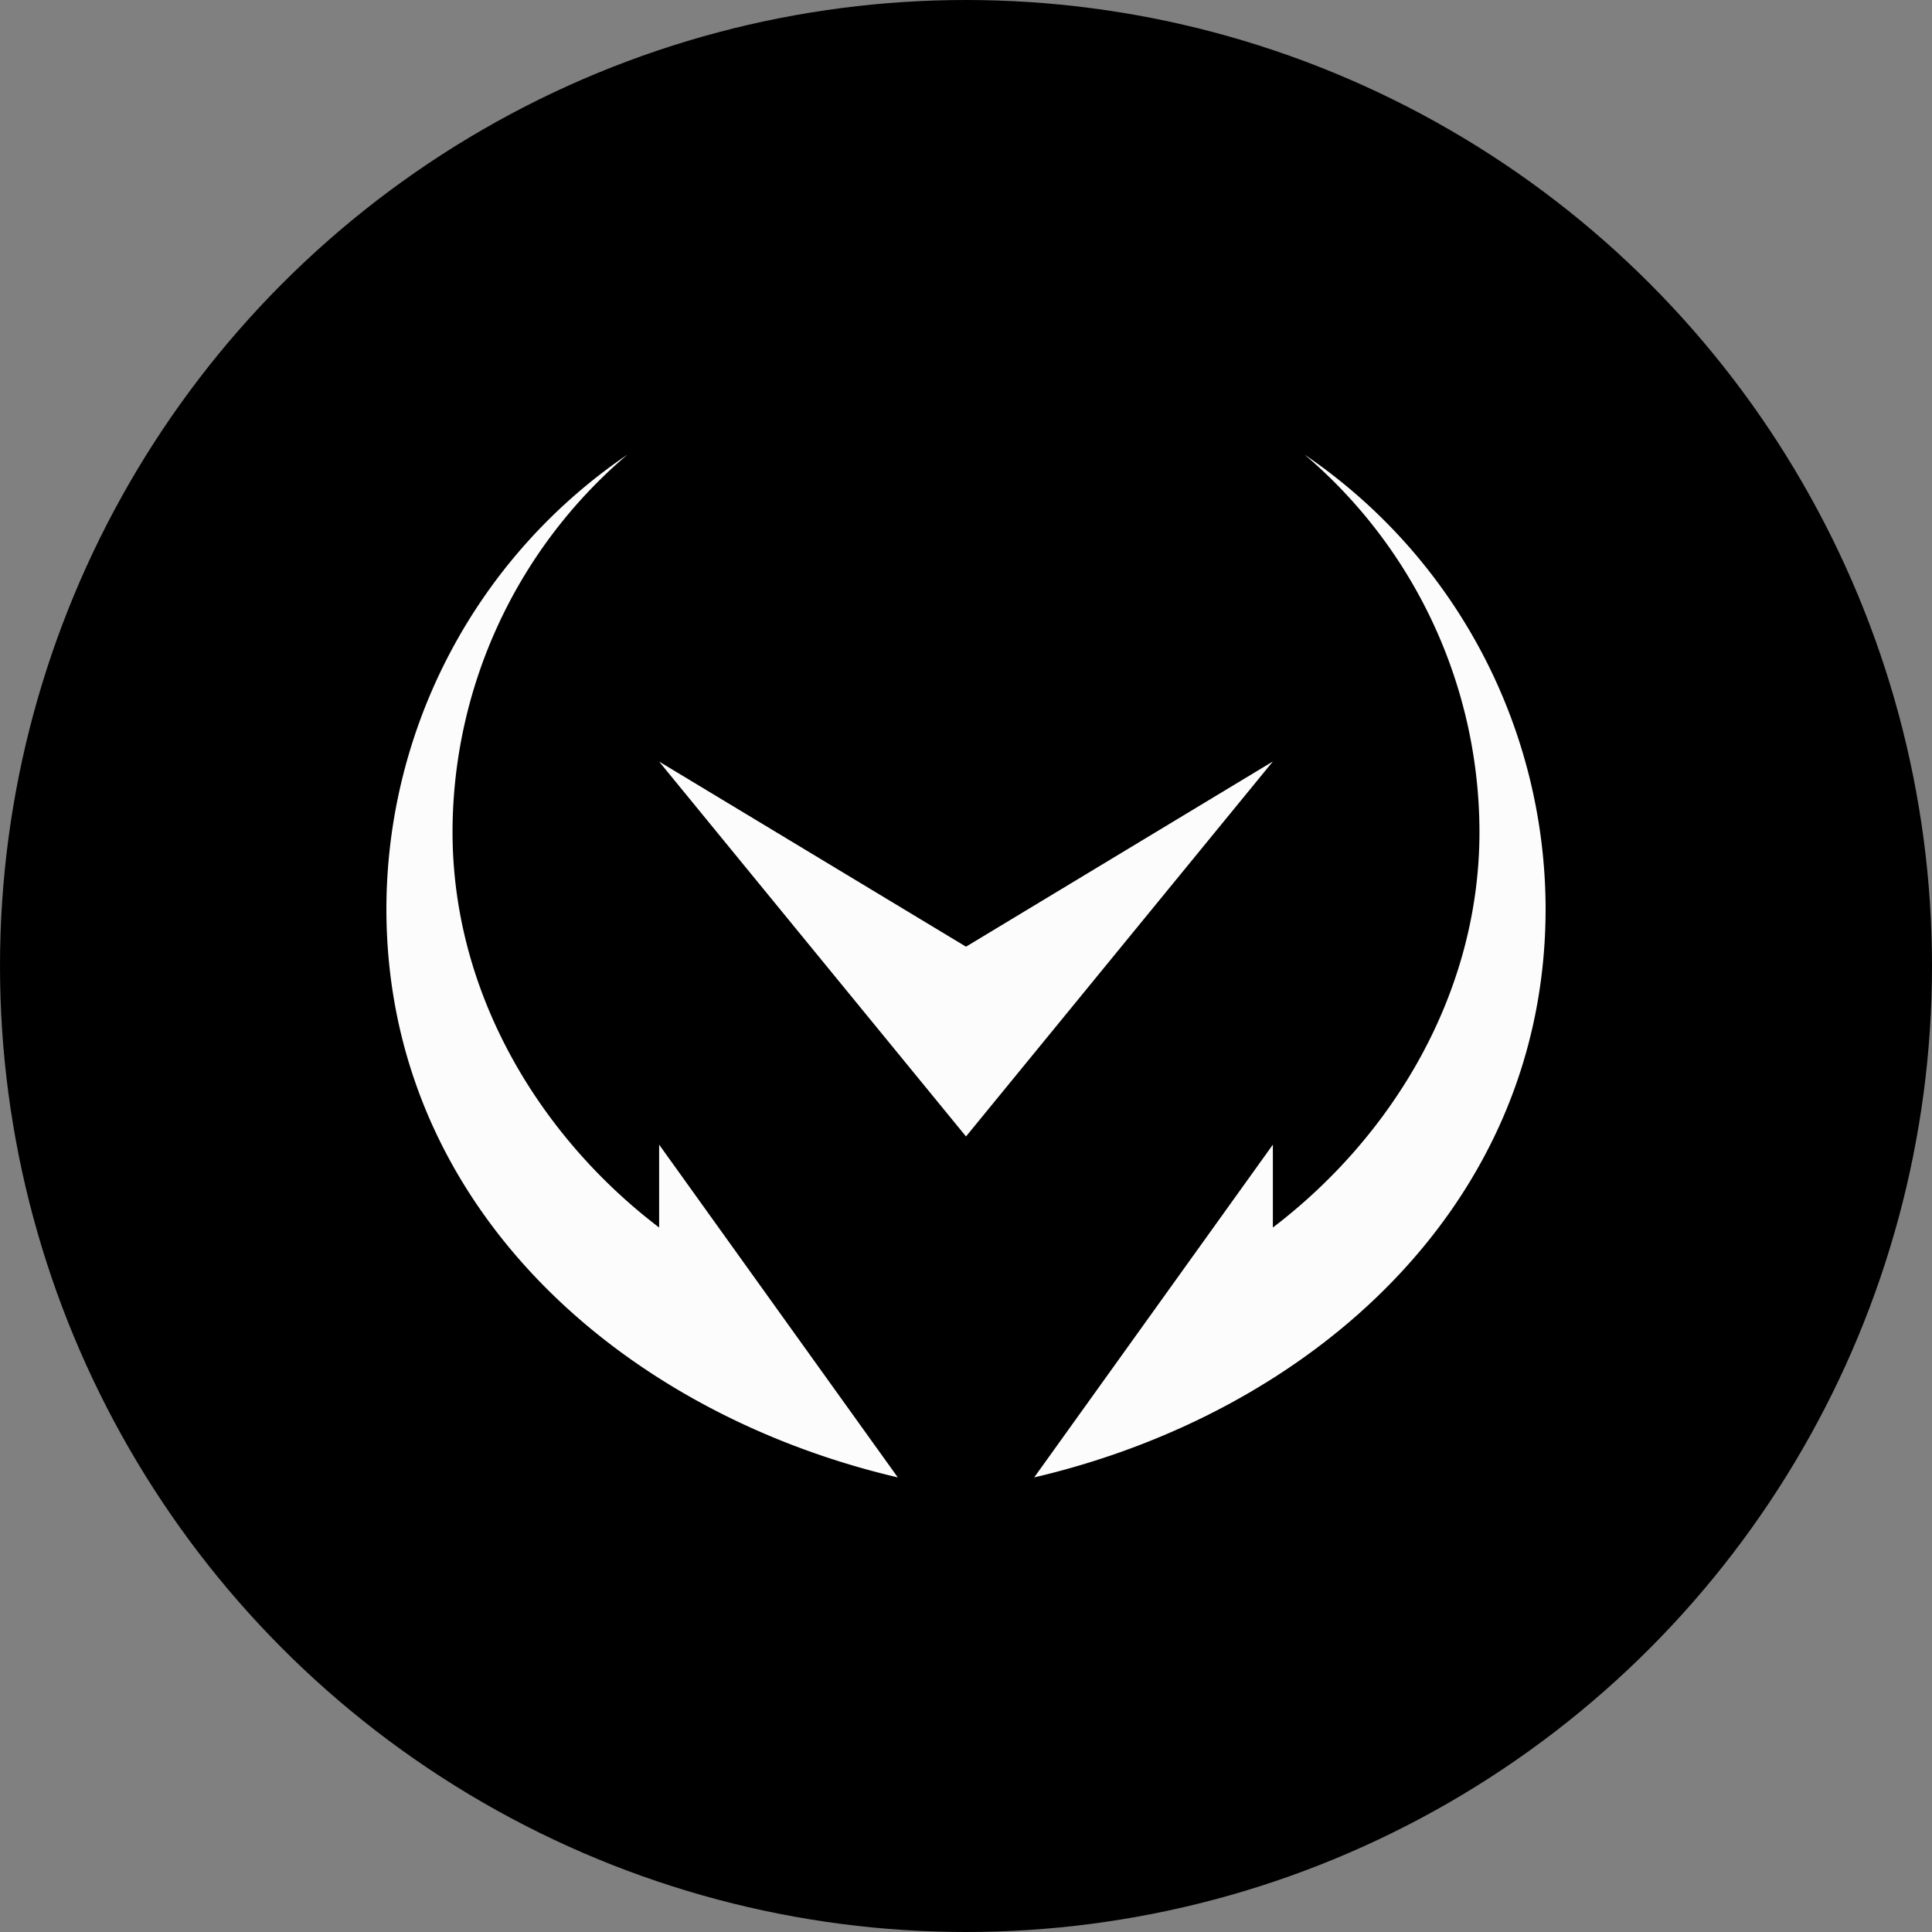
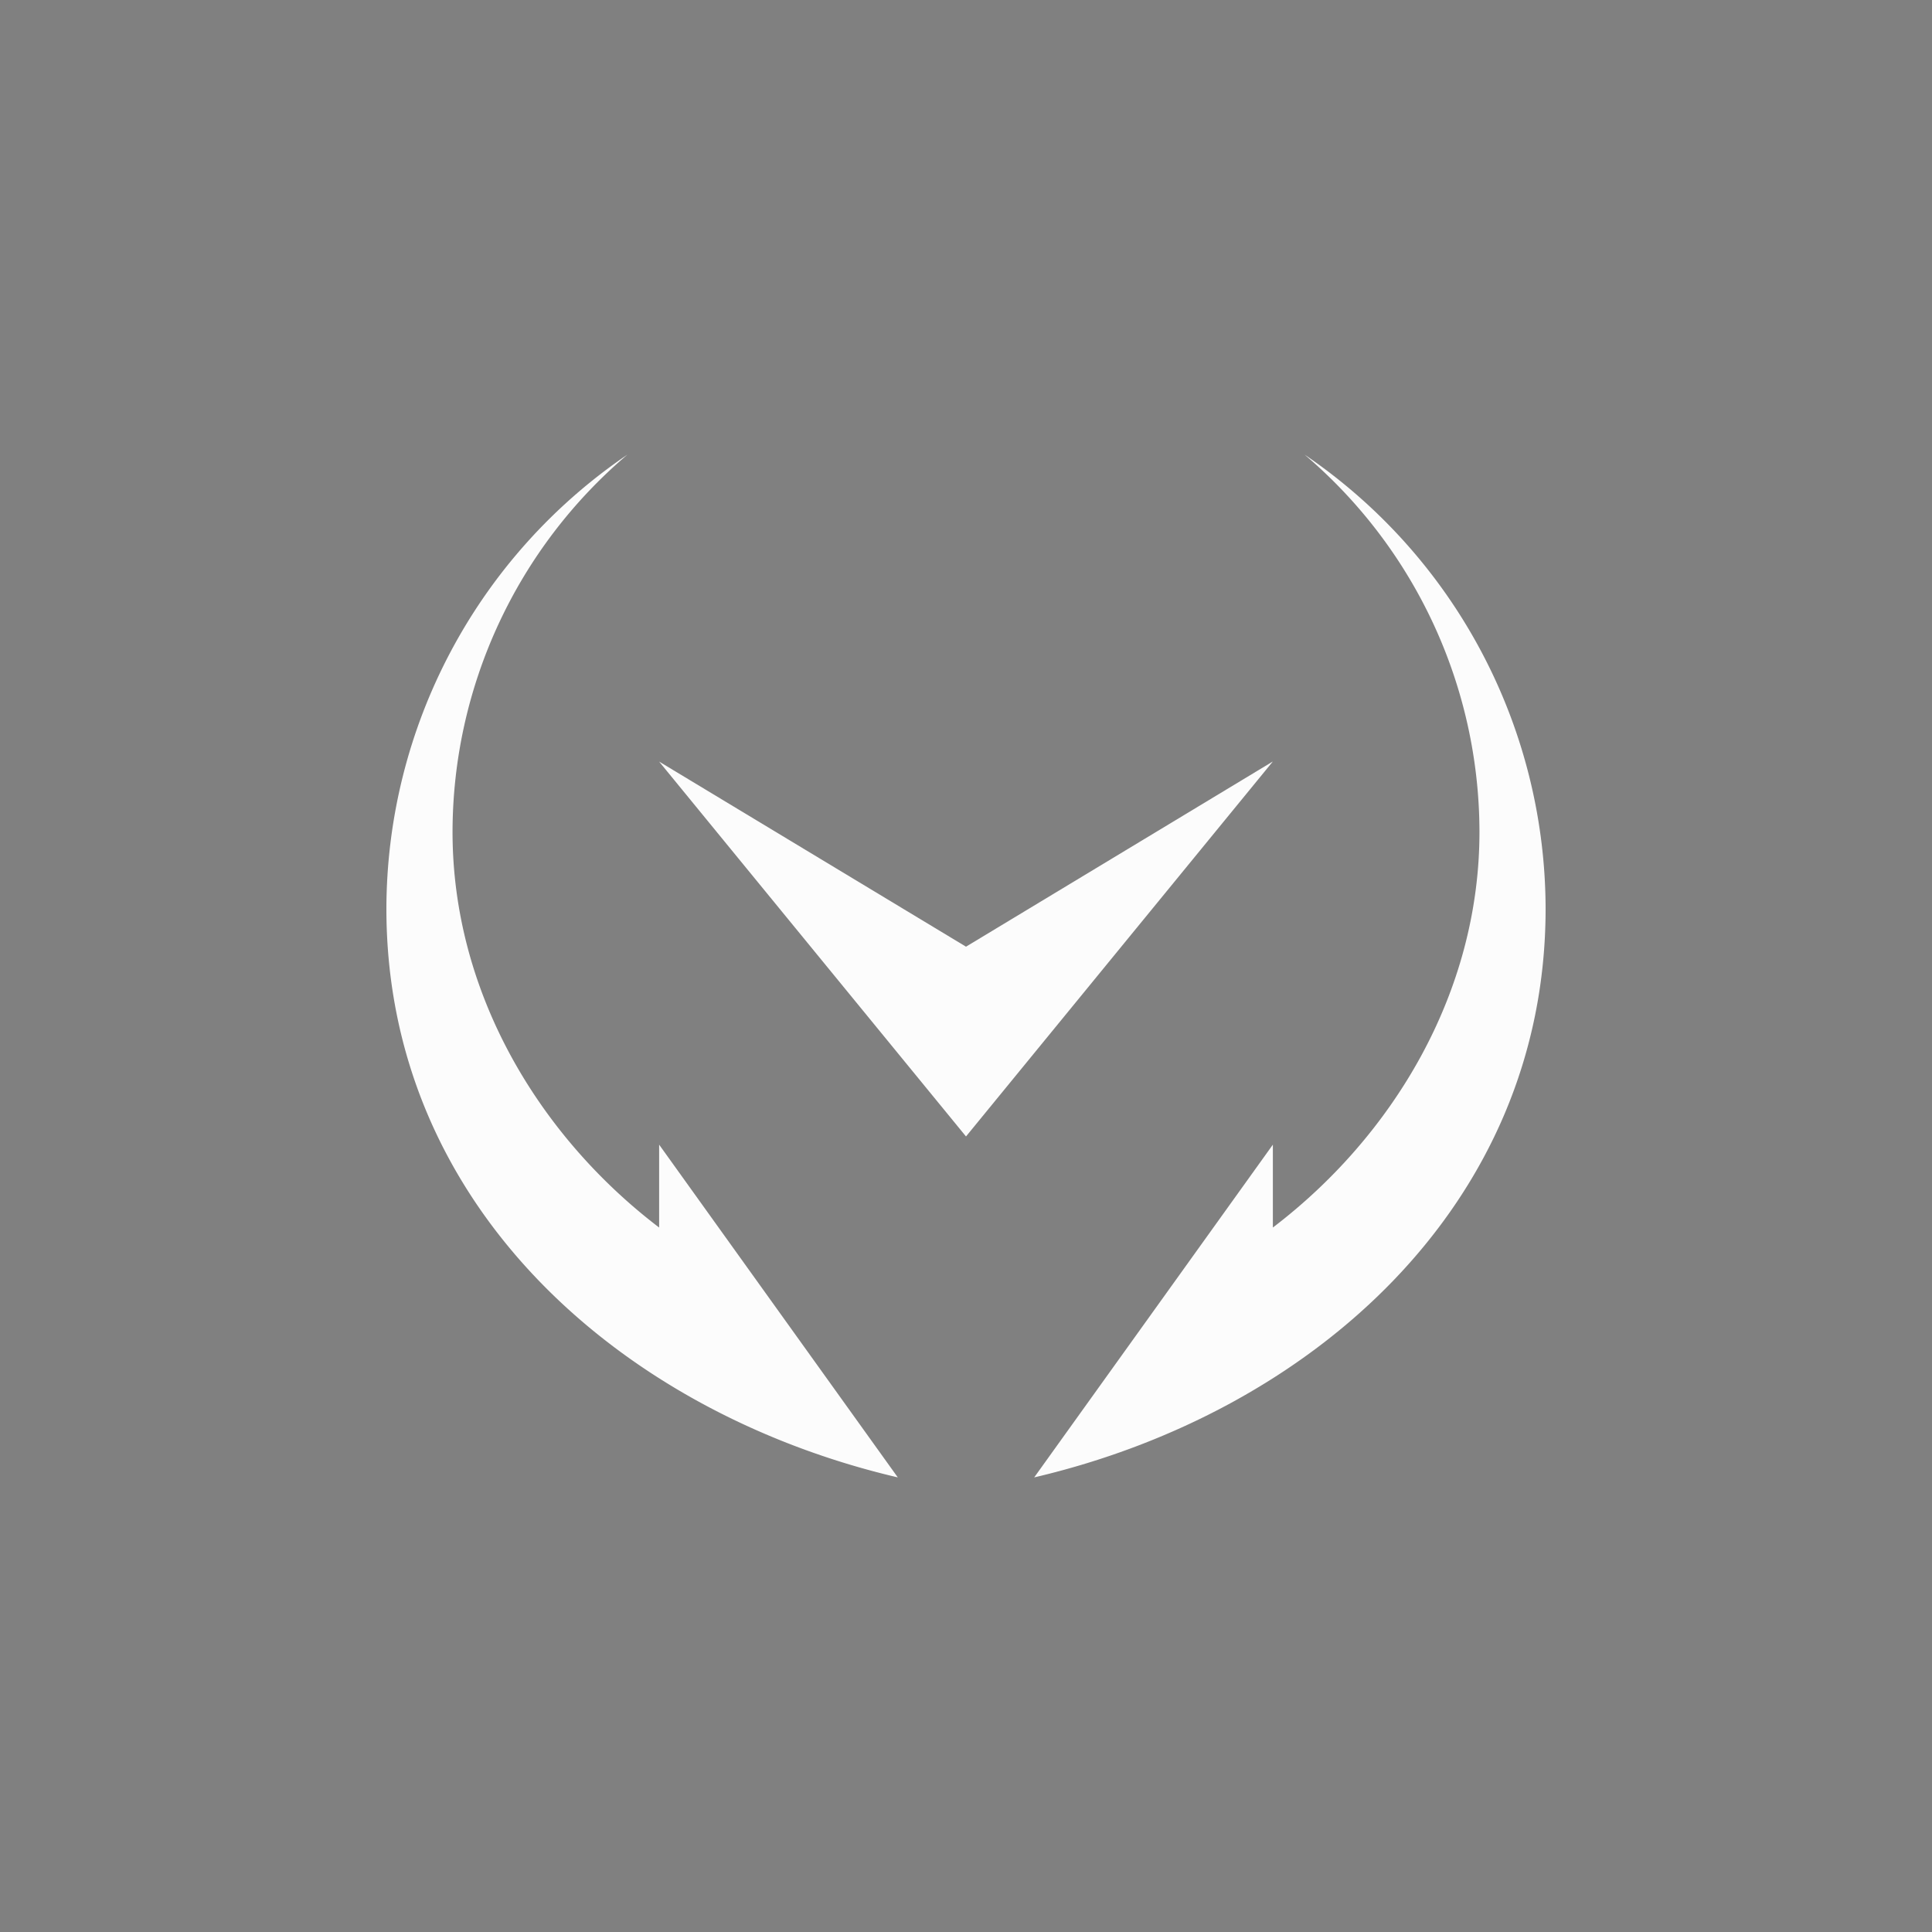
<svg xmlns="http://www.w3.org/2000/svg" id="Layer_1" data-name="Layer 1" viewBox="0 0 300 300" width="300" height="300">
  <rect x="0" y="0" width="300" height="300" fill="#808080" stroke="none" />
  <defs>
    <clipPath id="bz_circular_clip">
      <circle cx="150.0" cy="150.0" r="150.0" />
    </clipPath>
  </defs>
  <g clip-path="url(#bz_circular_clip)">
-     <rect x="-1.5" y="-1.5" width="303" height="303" />
    <path d="M139.41,229.41l-37.06-51.67v12.87c-18.63-14.19-32.08-36.43-32.08-61.42a77,77,0,0,1,27.16-58.6A85.42,85.42,0,0,0,60,141.11C60,187.22,96.42,219.35,139.41,229.41Zm21.18,0,37.06-51.67v12.87c18.63-14.19,32.08-36.43,32.08-61.42a77,77,0,0,0-27.16-58.6A85.42,85.42,0,0,1,240,141.11C240,187.22,203.58,219.35,160.59,229.41Z" fill="#fcfcfc" />
    <path d="M150,176.47l47.65-58.23L150,147l-47.65-28.74Z" fill="#fcfcfc" />
    <rect x="-6688.73" y="-8420.53" width="16189.12" height="21981.38" fill="none" />
  </g>
</svg>